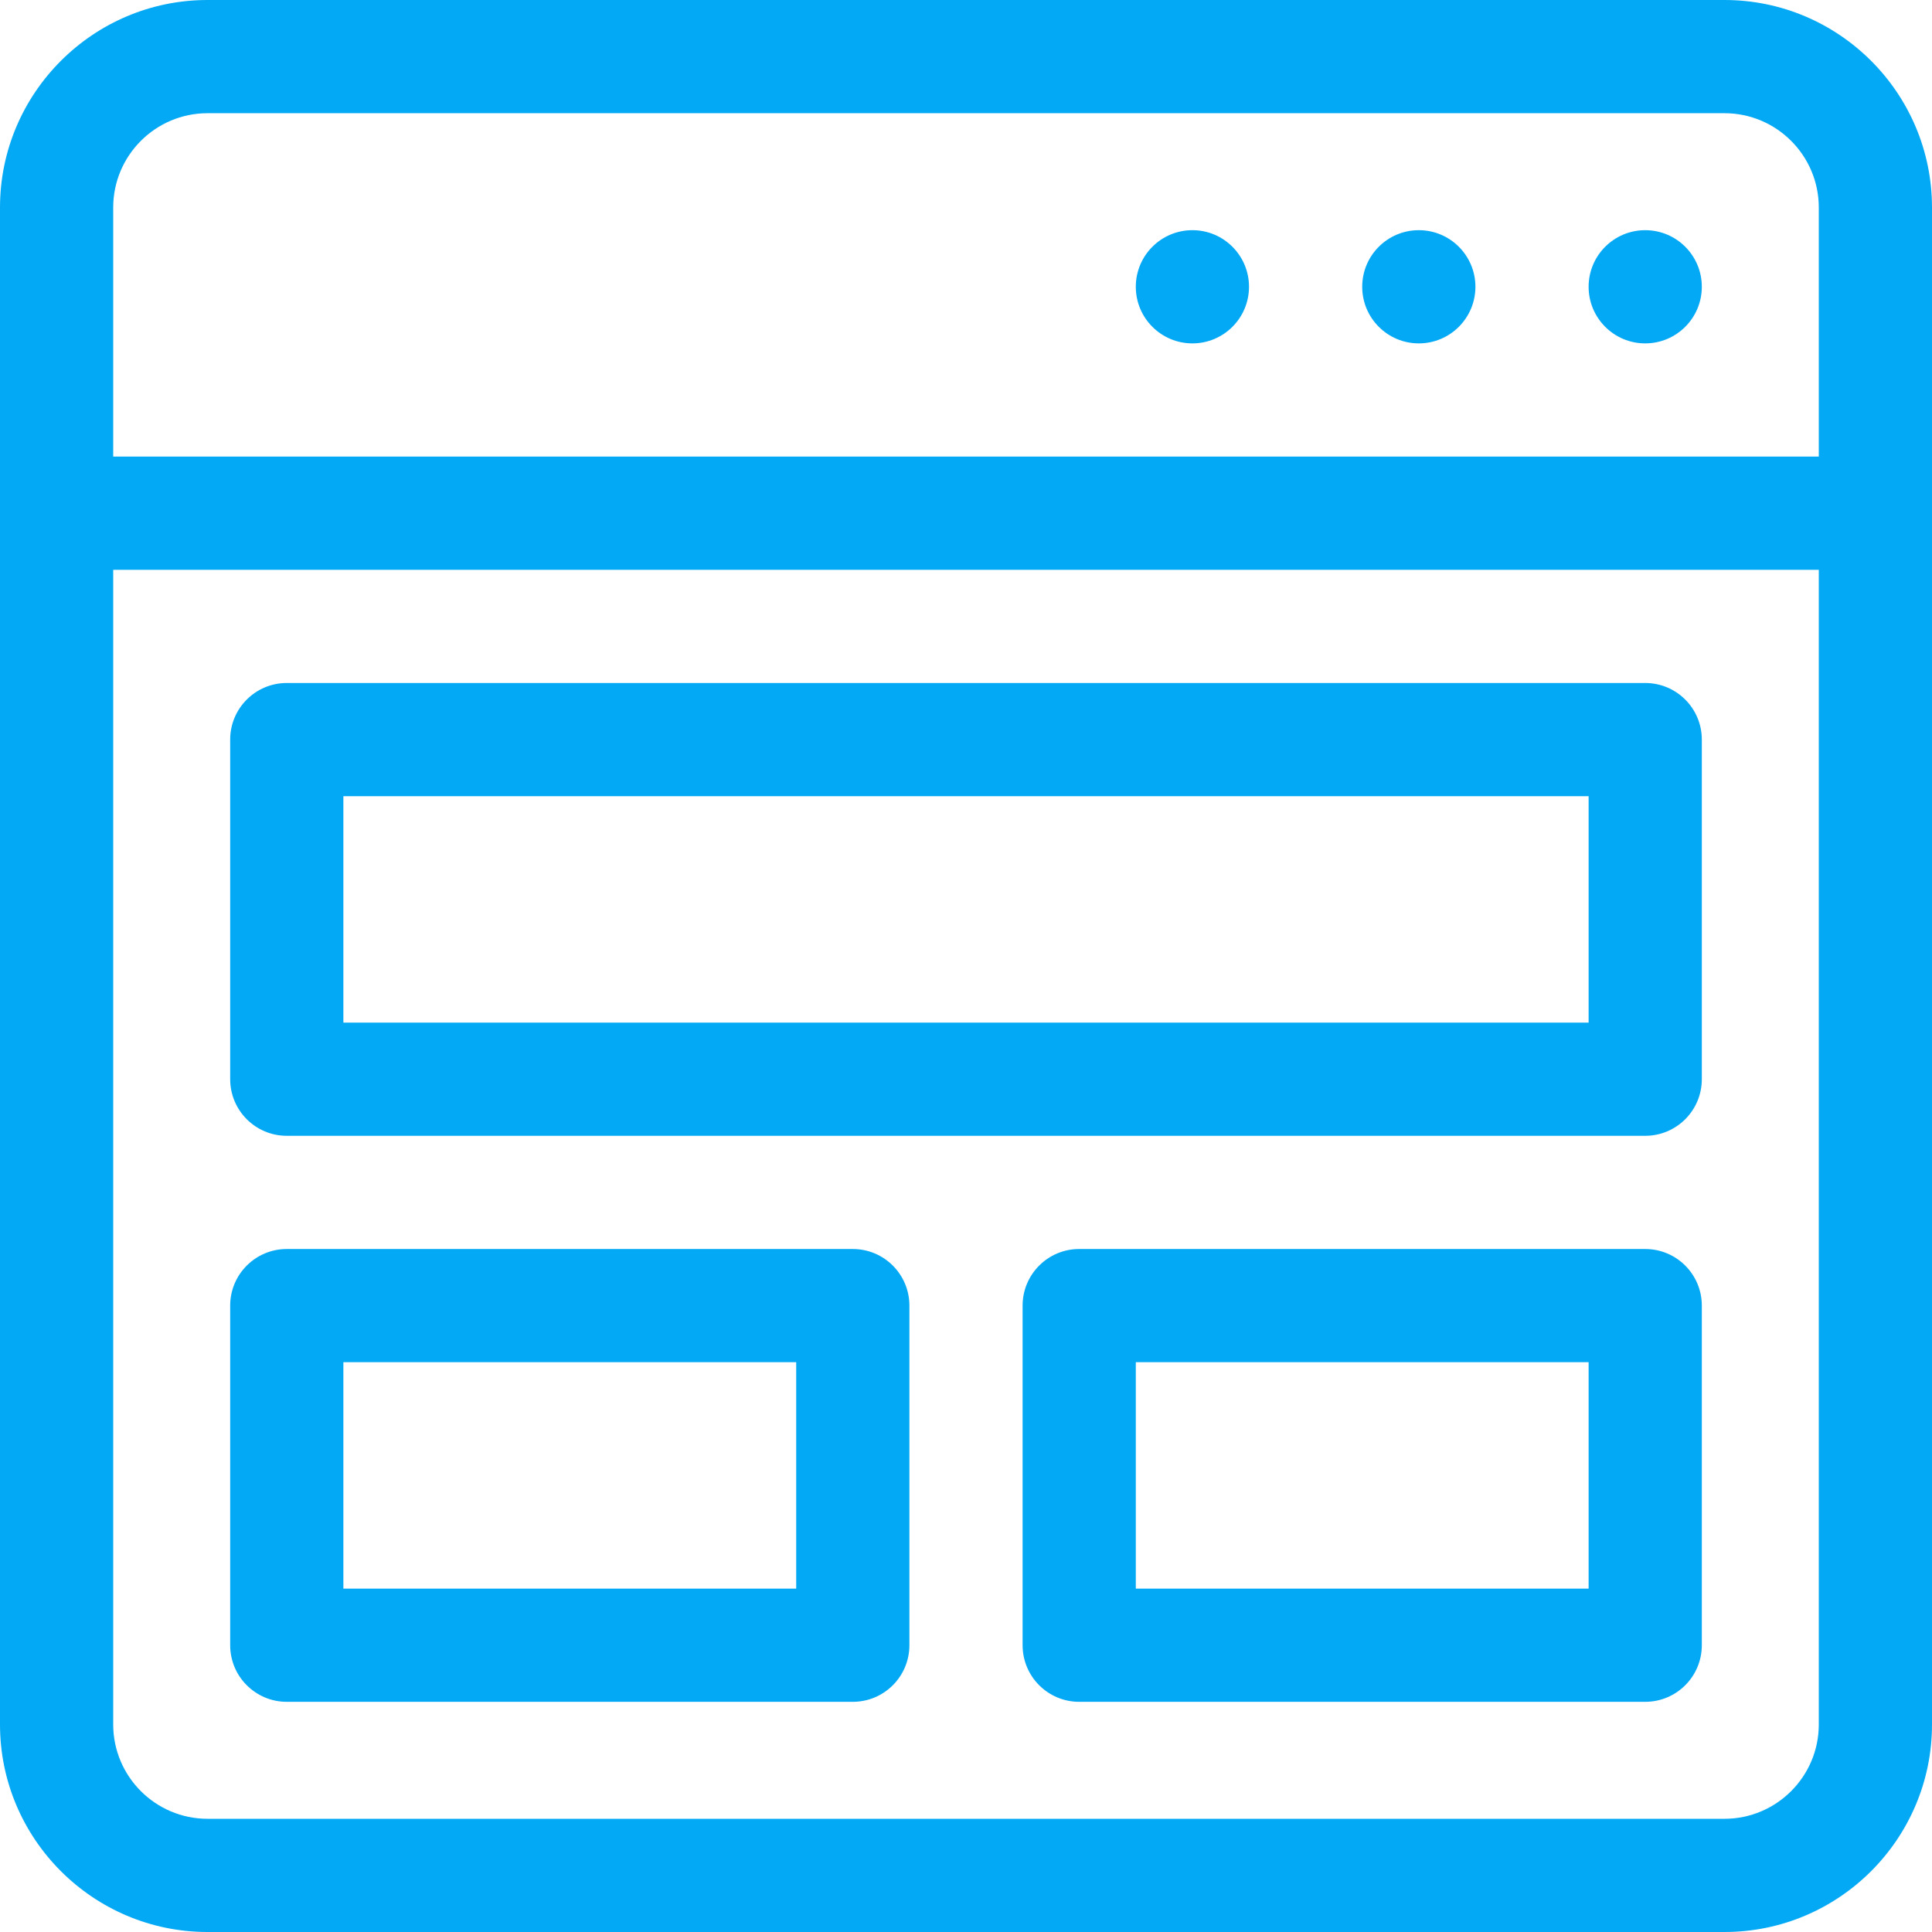
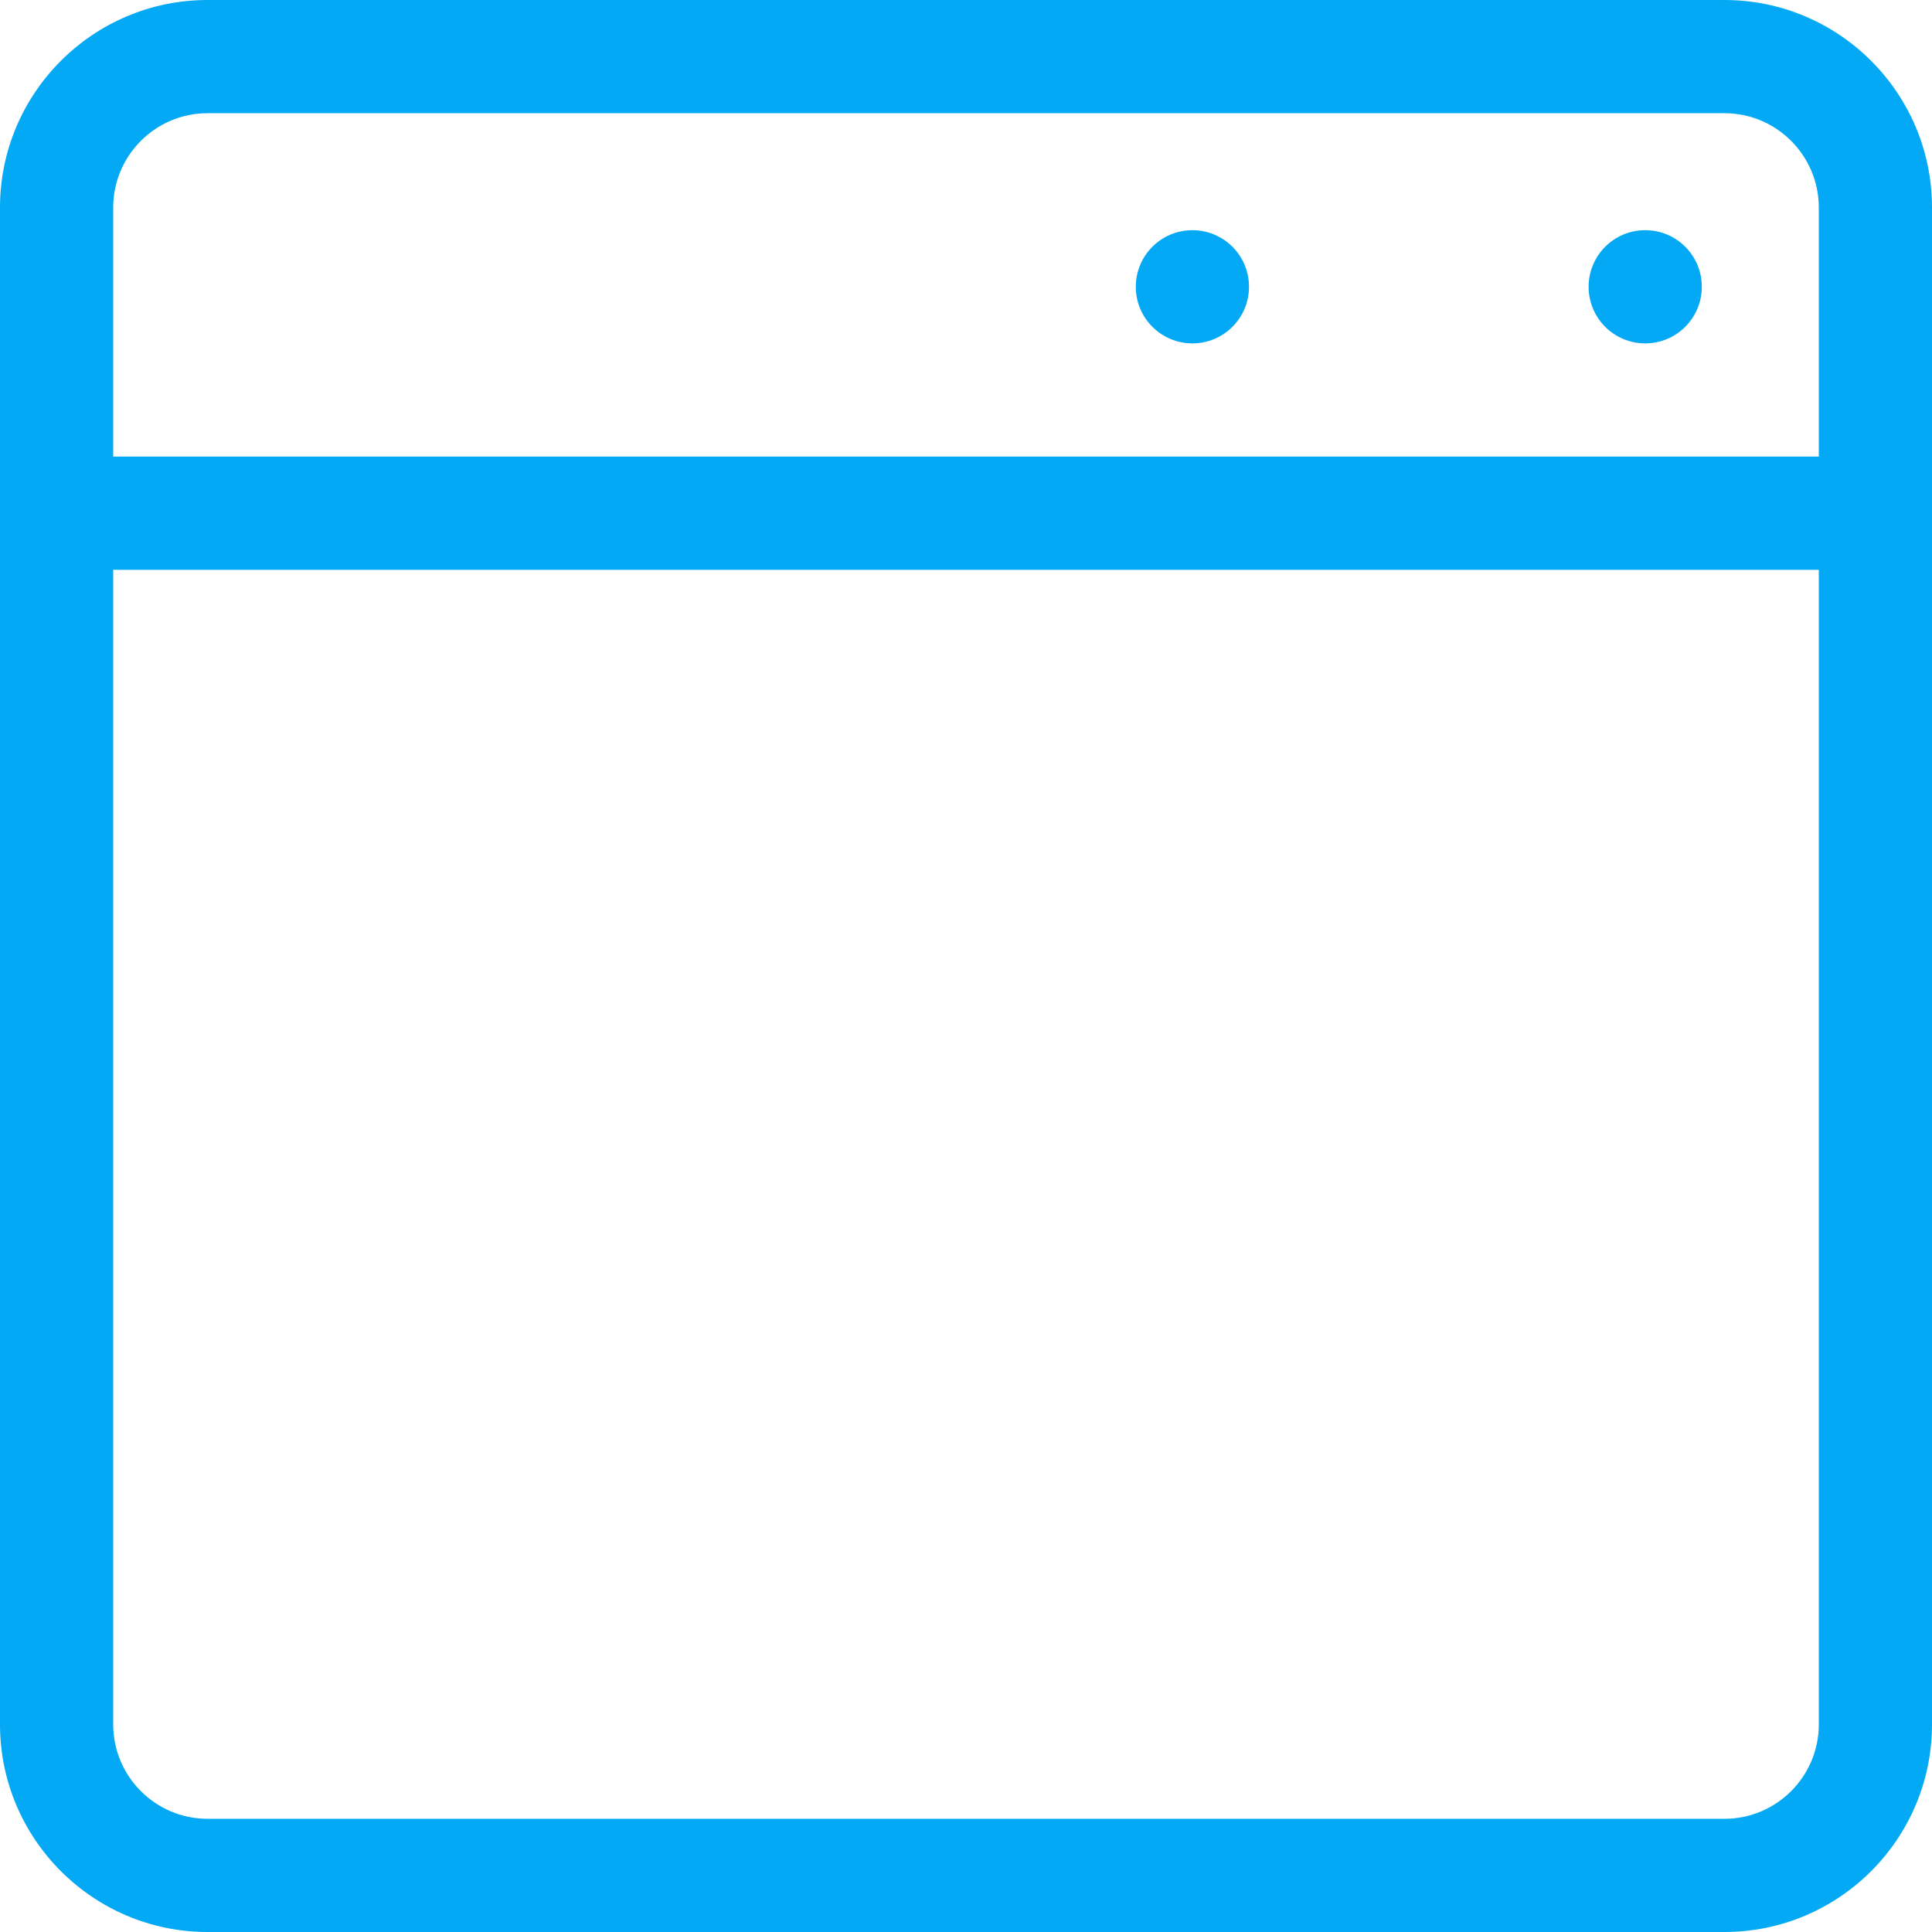
<svg xmlns="http://www.w3.org/2000/svg" height="512px" viewBox="0 0 512 512" width="512px">
  <g>
    <path d="m457.004 0h-402.008c-30.324 0-54.996 24.672-54.996 54.996v402.008c0 30.324 24.672 54.996 54.996 54.996h402.008c30.324 0 54.996-24.672 54.996-54.996v-402.008c0-30.324-24.672-54.996-54.996-54.996zm-402.008 30h402.008c13.781 0 24.996 11.215 24.996 24.996v66.004h-452v-66.004c0-13.781 11.215-24.996 24.996-24.996zm402.008 452h-402.008c-13.781 0-24.996-11.215-24.996-24.996v-306.004h452v306.004c0 13.781-11.215 24.996-24.996 24.996zm0 0" data-original="#000000" class="active-path" data-old_color="#000000" fill="#03A9F4" />
    <path d="m451 76c0 8.285-6.715 15-15 15s-15-6.715-15-15 6.715-15 15-15 15 6.715 15 15zm0 0" data-original="#000000" class="active-path" data-old_color="#000000" fill="#03A9F4" />
-     <path d="m391 76c0 8.285-6.715 15-15 15s-15-6.715-15-15 6.715-15 15-15 15 6.715 15 15zm0 0" data-original="#000000" class="active-path" data-old_color="#000000" fill="#03A9F4" />
    <path d="m331 76c0 8.285-6.715 15-15 15s-15-6.715-15-15 6.715-15 15-15 15 6.715 15 15zm0 0" data-original="#000000" class="active-path" data-old_color="#000000" fill="#03A9F4" />
-     <path d="m436 181h-360c-8.285 0-15 6.715-15 15v90c0 8.285 6.715 15 15 15h360c8.285 0 15-6.715 15-15v-90c0-8.285-6.715-15-15-15zm-15 90h-330v-60h330zm0 0" data-original="#000000" class="active-path" data-old_color="#000000" fill="#03A9F4" />
-     <path d="m226 331h-150c-8.285 0-15 6.715-15 15v90c0 8.285 6.715 15 15 15h150c8.285 0 15-6.715 15-15v-90c0-8.285-6.715-15-15-15zm-15 90h-120v-60h120zm0 0" data-original="#000000" class="active-path" data-old_color="#000000" fill="#03A9F4" />
-     <path d="m436 331h-150c-8.285 0-15 6.715-15 15v90c0 8.285 6.715 15 15 15h150c8.285 0 15-6.715 15-15v-90c0-8.285-6.715-15-15-15zm-15 90h-120v-60h120zm0 0" data-original="#000000" class="active-path" data-old_color="#000000" fill="#03A9F4" />
  </g>
</svg>